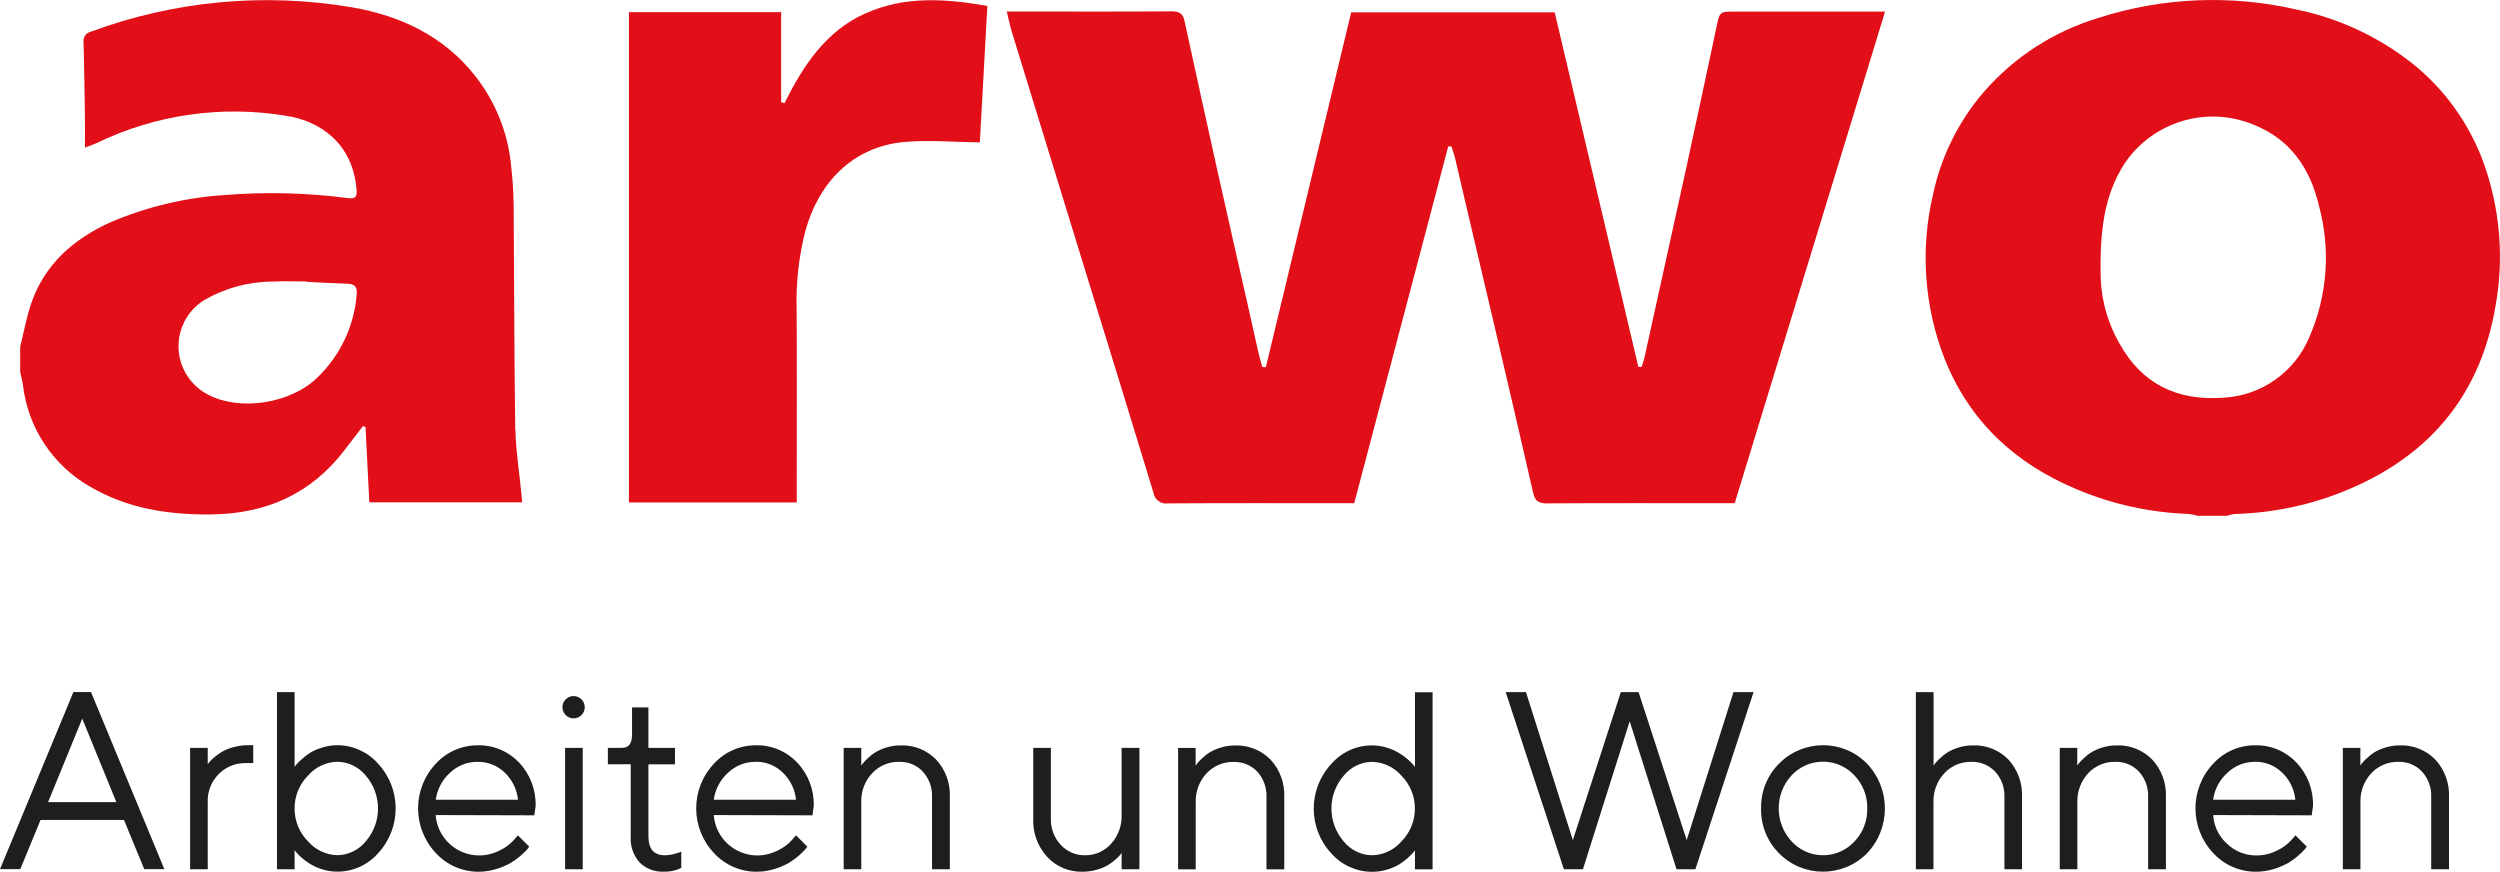
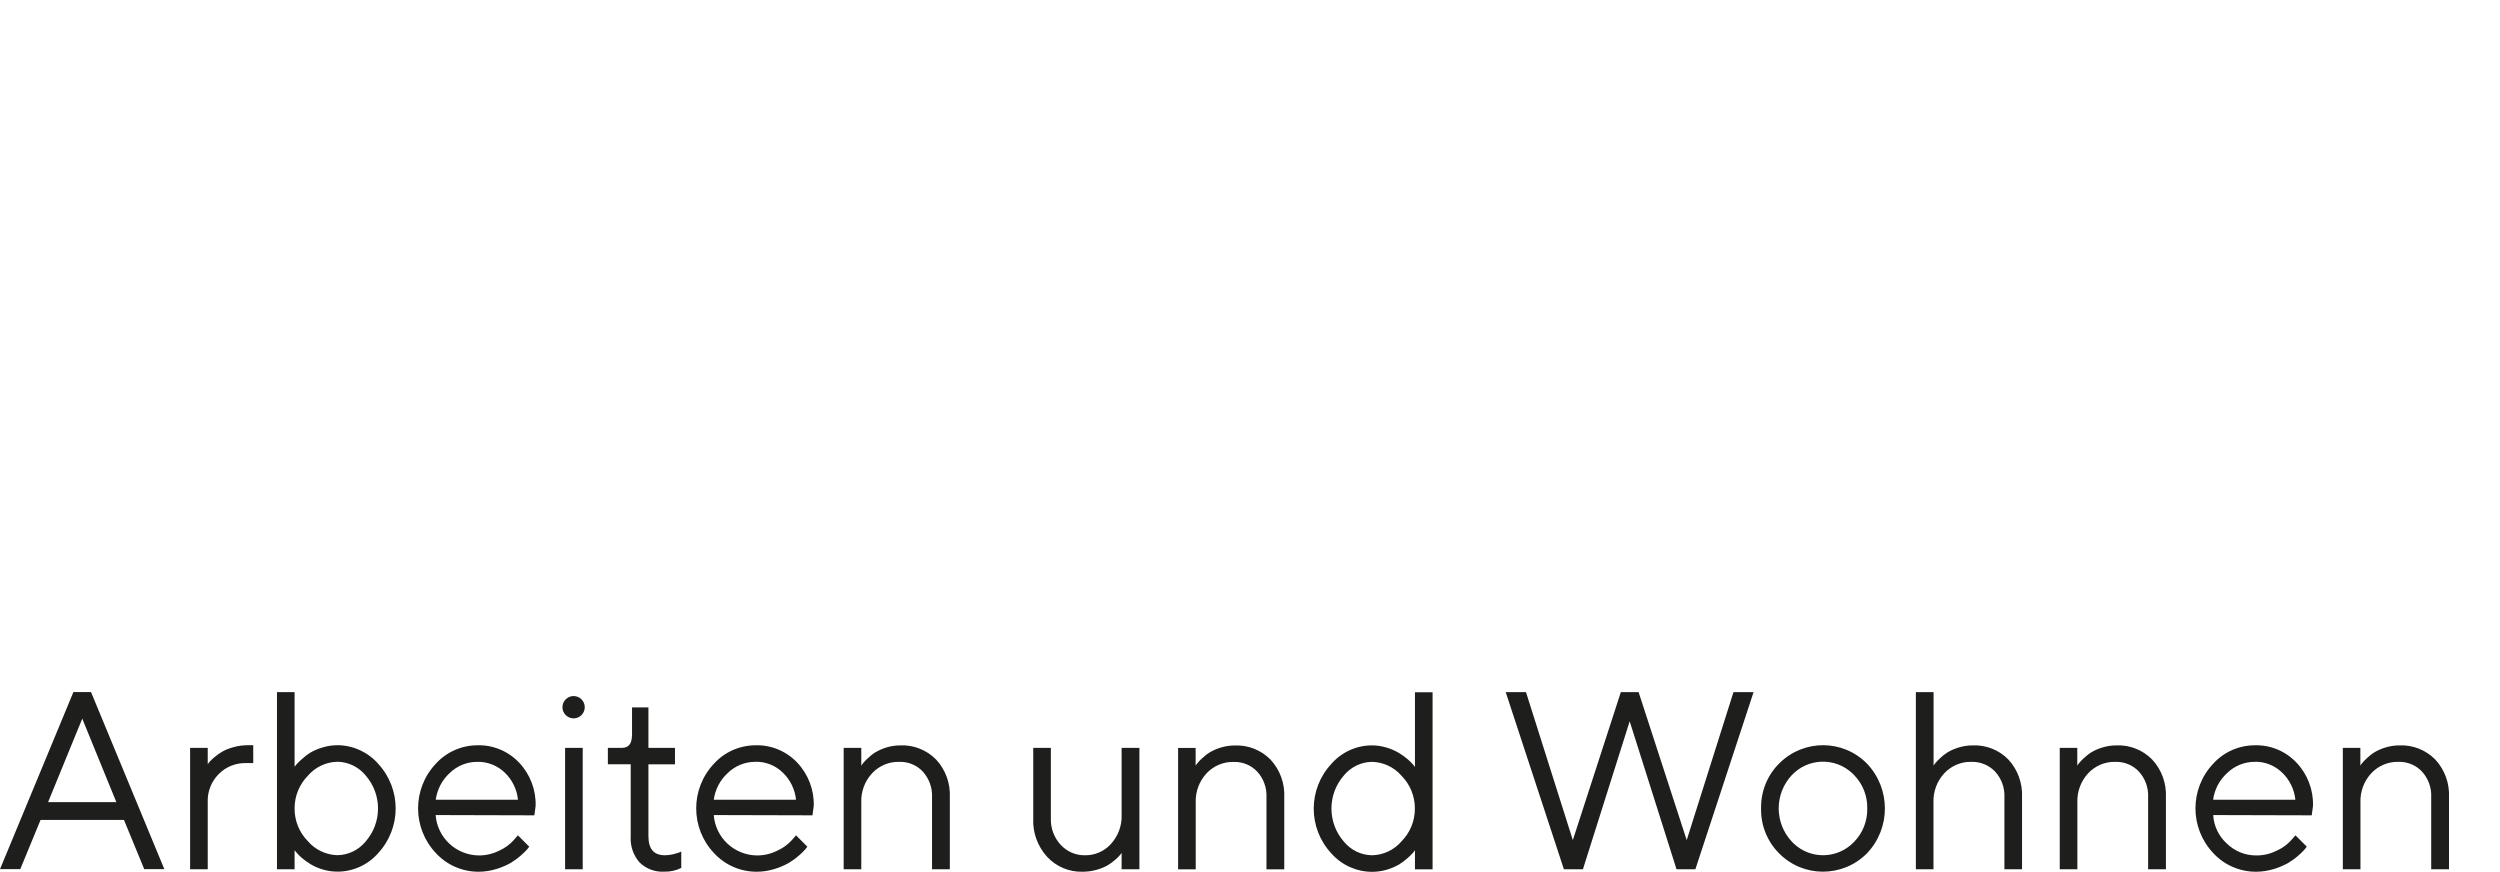
<svg xmlns="http://www.w3.org/2000/svg" id="Ebene_2" data-name="Ebene 2" viewBox="0 0 282.34 98.45">
  <defs>
    <style>
      .cls-1 {
        fill: #e20e18;
      }

      .cls-2 {
        fill: #1e1e1c;
      }
    </style>
  </defs>
  <g id="Ebene_1-2" data-name="Ebene 1">
    <path class="cls-2" d="M266.58,84.46h-1.99v13.71h1.99v-7.57c-.04-1.21.4-2.39,1.23-3.28.79-.84,1.9-1.31,3.05-1.28,1.01-.03,1.98.36,2.67,1.1.72.79,1.09,1.83,1.04,2.89v8.14h2.01v-8.14c.07-1.57-.48-3.1-1.55-4.25-1.06-1.08-2.52-1.66-4.03-1.6-.54,0-1.08.08-1.6.24-.44.13-.85.31-1.24.54-.32.2-.61.44-.89.7-.19.17-.37.36-.53.56-.08.1-.13.18-.17.24v-1.99ZM254.65,86.03c1.15-.02,2.25.42,3.08,1.22.85.81,1.38,1.9,1.5,3.07h-9.29c.16-1.16.71-2.22,1.58-3.01.84-.82,1.96-1.28,3.14-1.27M261.08,92.06l.14-1.03c.06-1.83-.62-3.6-1.88-4.92-1.22-1.28-2.92-1.99-4.68-1.94-1.79,0-3.5.75-4.71,2.08-2.68,2.84-2.67,7.28.02,10.11,1.24,1.34,2.99,2.1,4.83,2.09.68,0,1.36-.11,2.02-.31.56-.17,1.09-.4,1.6-.68.41-.25.8-.53,1.16-.85.25-.21.48-.44.7-.68.11-.13.19-.24.24-.31l-1.28-1.28-.49.56c-.44.48-.97.87-1.56,1.14-.74.38-1.55.58-2.38.57-1.24.01-2.44-.48-3.33-1.35-.91-.83-1.46-1.98-1.53-3.21l11.14.03ZM234.61,84.46h-1.99v13.71h1.99v-7.57c-.04-1.21.4-2.39,1.23-3.28.79-.84,1.9-1.31,3.05-1.28,1.01-.03,1.98.36,2.67,1.1.72.79,1.09,1.83,1.04,2.89v8.14h2.01v-8.14c.07-1.57-.48-3.1-1.55-4.25-1.06-1.08-2.52-1.66-4.03-1.6-.54,0-1.08.08-1.6.24-.44.13-.85.31-1.24.54-.32.2-.61.44-.89.7-.19.17-.37.36-.53.56-.08.1-.13.18-.17.24v-1.99ZM218.36,78.17h-1.99v20h1.99v-7.57c-.04-1.21.4-2.39,1.23-3.28.79-.84,1.9-1.31,3.05-1.28,1.01-.03,1.98.37,2.68,1.1.72.79,1.1,1.83,1.05,2.89v8.14h1.99v-8.14c.07-1.57-.48-3.1-1.54-4.25-1.05-1.08-2.52-1.66-4.02-1.6-.54,0-1.08.08-1.6.24-.43.13-.85.31-1.24.54-.32.2-.62.44-.89.7-.19.18-.36.36-.53.56-.08.1-.14.18-.17.24v-8.29ZM198.89,91.31c-.04,1.9.7,3.73,2.04,5.07,2.71,2.74,7.13,2.75,9.87.04.01-.01.03-.03.04-.04,2.71-2.84,2.71-7.31,0-10.15-2.7-2.74-7.11-2.76-9.85-.06-.02.02-.04.04-.06.06-1.35,1.34-2.08,3.18-2.04,5.08M210.88,91.31c.03,1.4-.5,2.75-1.47,3.75-1.82,1.94-4.87,2.05-6.82.22-.08-.08-.16-.16-.24-.24-1.96-2.11-1.96-5.38,0-7.49,1.83-1.95,4.89-2.05,6.84-.22.07.07.15.14.22.22.97,1,1.5,2.35,1.47,3.75M189.34,98.17h2.13l6.57-20h-2.27l-5.28,16.71-5.43-16.71h-2.01l-5.42,16.71-5.29-16.71h-2.29l6.57,20h2.15l5.28-16.71,5.29,16.71ZM159.79,86.61l-.2-.26c-.19-.22-.4-.42-.62-.61-.3-.26-.63-.49-.97-.7-.43-.25-.89-.46-1.37-.6-.55-.17-1.12-.26-1.69-.26-1.77,0-3.44.77-4.6,2.11-2.63,2.84-2.63,7.23,0,10.07,1.16,1.33,2.84,2.09,4.6,2.1,1.08,0,2.13-.29,3.07-.83.35-.22.68-.47.99-.75.21-.18.41-.38.6-.59.09-.12.16-.2.2-.26v2.15h1.99v-20h-1.99v8.43ZM159.79,91.31c.01,1.38-.53,2.71-1.5,3.7-.84.98-2.06,1.56-3.35,1.58-1.23-.02-2.39-.59-3.17-1.54-1.87-2.14-1.87-5.33,0-7.47.78-.95,1.94-1.52,3.17-1.54,1.29.03,2.51.6,3.35,1.58.97.98,1.51,2.32,1.5,3.7M135.04,84.47h-1.99v13.71h1.99v-7.57c-.04-1.21.4-2.39,1.23-3.28.79-.84,1.9-1.31,3.05-1.28,1.01-.03,1.98.36,2.67,1.1.72.79,1.09,1.83,1.04,2.89v8.14h2.01v-8.14c.07-1.57-.48-3.1-1.55-4.25-1.06-1.08-2.52-1.66-4.03-1.6-.54,0-1.08.08-1.6.24-.44.13-.85.31-1.24.54-.32.2-.61.44-.89.7-.19.17-.37.36-.53.56-.07.1-.13.18-.17.24v-1.99ZM126.67,98.17h2.01v-13.71h-2.01v7.57c.05,1.21-.39,2.38-1.2,3.28-.75.83-1.82,1.3-2.94,1.28-1.04.02-2.03-.41-2.73-1.17-.75-.8-1.15-1.87-1.12-2.97v-7.99h-1.99v7.99c-.07,1.6.5,3.15,1.58,4.33,1.03,1.1,2.48,1.71,3.98,1.67.54,0,1.08-.07,1.6-.22.44-.12.86-.29,1.25-.51.32-.19.61-.41.88-.65.19-.16.36-.33.52-.52.07-.1.13-.17.17-.23v1.86ZM97.27,84.46h-1.99v13.71h1.99v-7.57c-.04-1.21.4-2.39,1.23-3.28.79-.84,1.9-1.31,3.05-1.28,1.01-.03,1.98.36,2.67,1.1.71.79,1.09,1.83,1.04,2.89v8.14h2.01v-8.14c.07-1.57-.48-3.1-1.55-4.25-1.06-1.08-2.52-1.66-4.03-1.6-1,0-1.98.28-2.84.79-.32.2-.61.44-.88.7-.19.17-.37.36-.53.56-.07.1-.13.18-.17.24v-1.99ZM85.33,86.03c1.15-.02,2.25.42,3.07,1.22.85.81,1.38,1.9,1.5,3.07h-9.29c.16-1.16.71-2.22,1.57-3.01.84-.82,1.96-1.28,3.14-1.27M91.76,92.06l.14-1.03c.06-1.82-.62-3.6-1.88-4.92-1.22-1.28-2.92-1.99-4.68-1.94-1.79,0-3.5.75-4.71,2.08-2.68,2.84-2.67,7.28.02,10.11,1.24,1.34,2.99,2.1,4.82,2.09.68,0,1.36-.11,2.01-.31.56-.17,1.09-.4,1.6-.68.41-.25.8-.53,1.16-.85.25-.21.48-.44.7-.68.11-.13.19-.24.24-.31l-1.28-1.28-.49.56c-.44.48-.97.87-1.56,1.14-.74.38-1.56.58-2.39.57-2.55-.04-4.66-2.01-4.85-4.56l11.14.03ZM71.37,83.04c0,.95-.38,1.42-1.14,1.42h-1.58v1.85h2.58v8.14c-.07,1.08.29,2.14,1,2.95.74.72,1.74,1.1,2.77,1.04.67.02,1.34-.12,1.94-.42v-1.85l-.25.11c-.16.06-.39.12-.69.2-.3.07-.61.11-.91.11-1.24,0-1.85-.7-1.86-2.13v-8.14h3v-1.86h-3v-4.57h-1.85v3.15ZM63.52,79.89c.01.7.59,1.25,1.28,1.24.7-.01,1.25-.59,1.24-1.28-.01-.7-.59-1.25-1.28-1.24-.33,0-.64.14-.87.37-.24.24-.38.57-.37.91M63.82,98.17h1.99v-13.71h-1.99v13.71ZM53.93,86.04c1.14-.02,2.25.42,3.07,1.21.85.81,1.38,1.9,1.5,3.07h-9.29c.16-1.16.71-2.22,1.57-3.01.84-.82,1.96-1.28,3.14-1.27M60.35,92.06l.14-1.03c.06-1.82-.62-3.6-1.88-4.92-1.22-1.28-2.92-1.99-4.68-1.94-1.79,0-3.5.75-4.71,2.08-2.68,2.84-2.67,7.28.02,10.11,1.24,1.34,2.99,2.1,4.82,2.09.68,0,1.36-.11,2.01-.31.56-.17,1.09-.4,1.6-.68.41-.25.8-.53,1.16-.85.25-.21.48-.44.7-.68.11-.13.19-.24.24-.31l-1.28-1.28-.49.56c-.44.48-.97.87-1.56,1.14-.74.38-1.56.58-2.39.57-2.55-.04-4.66-2.01-4.85-4.56l11.14.03ZM33.27,78.17h-1.99v20h1.99v-2.15l.21.26c.18.22.39.42.61.61.3.26.63.49.97.7.43.26.89.46,1.37.6.55.17,1.12.25,1.69.25,1.76,0,3.44-.77,4.6-2.1,2.62-2.85,2.62-7.23,0-10.07-1.16-1.33-2.83-2.1-4.6-2.11-.58,0-1.16.09-1.71.26-.48.14-.93.33-1.36.58-.35.22-.68.47-.98.75-.21.19-.41.38-.6.59-.07.08-.14.17-.2.26v-8.44ZM33.27,91.31c-.01-1.38.53-2.72,1.5-3.7.84-.98,2.06-1.56,3.35-1.58,1.23.02,2.39.59,3.17,1.54,1.87,2.14,1.87,5.33,0,7.47-.78.95-1.94,1.52-3.17,1.54-1.29-.03-2.51-.6-3.35-1.58-.97-.98-1.51-2.31-1.5-3.7M28.6,84.16h-.57c-.57,0-1.14.07-1.69.23-.45.12-.88.29-1.28.52-.32.19-.62.41-.9.65-.19.16-.37.33-.53.52-.08.1-.13.17-.17.23v-1.85h-1.99v13.71h1.99v-7.57c-.05-1.19.41-2.35,1.25-3.19.8-.8,1.89-1.25,3.03-1.23h.86v-2.01ZM14,92.6l2.29,5.56h2.27l-8.28-20h-1.99L0,98.16h2.29l2.29-5.56h9.43ZM13.14,90.59h-7.71l3.86-9.43,3.85,9.43Z" />
-     <path class="cls-1" d="M280.87,19.52c-1.45-4.65-4.2-8.8-7.92-11.94-3.94-3.25-8.62-5.49-13.62-6.51-7.37-1.69-15.06-1.37-22.27.93-5.06,1.51-9.58,4.42-13.04,8.41-2.85,3.32-4.82,7.31-5.72,11.59-1.46,6.22-.98,12.74,1.38,18.68,2.83,6.99,7.94,11.69,14.86,14.58,4,1.69,8.28,2.63,12.62,2.78.35.04.69.11,1.02.21h3.35c.25-.1.52-.16.79-.2,4.5-.11,8.94-1.08,13.08-2.85,9.25-3.95,14.81-10.86,16.45-20.73.89-4.99.55-10.12-.98-14.95ZM260.86,37.95c-1.64,4.06-5.5,6.79-9.87,6.97-5.13.36-9.1-1.58-11.61-6.1-1.28-2.21-2.01-4.7-2.13-7.25-.14-5.46.37-9.46,2.66-13.06,3.17-4.74,9.23-6.61,14.52-4.46,4.25,1.65,6.49,5.01,7.47,9.22,1.32,4.87.95,10.05-1.04,14.68Z" />
-     <path class="cls-1" d="M58.19,48.54c-.12-8.46-.11-16.92-.18-25.39-.02-1.59-.13-3.17-.32-4.74-.39-3.57-1.78-6.96-3.99-9.79-3.54-4.52-8.42-6.83-13.93-7.79C29.86-.86,19.68.09,10.26,3.58c-.56.12-.92.66-.82,1.22.07,2.78.11,5.56.15,8.34.02,1.12,0,2.25,0,3.53.63-.24.97-.35,1.29-.5,6.64-3.22,14.11-4.3,21.39-3.1,3.84.56,7.56,3.1,7.99,8.28.07.82-.02,1.14-.98,1.02-4.63-.6-9.3-.72-13.95-.34-4.45.29-8.82,1.34-12.92,3.1-4.12,1.89-7.36,4.71-8.88,9.12-.54,1.59-.84,3.27-1.25,4.9v2.86c.1.46.23.91.3,1.37.53,4.87,3.37,9.19,7.64,11.61,4.17,2.44,8.77,3.15,13.55,3.11,6.25-.05,11.38-2.31,15.19-7.33.67-.89,1.35-1.76,2.03-2.65l.29.11c.14,2.82.29,5.64.43,8.5h17.26c-.04-.42-.06-.77-.1-1.12-.23-2.36-.62-4.73-.66-7.1ZM35.84,42.64c-3.03,2.95-8.72,3.82-12.32,1.94-3.02-1.53-4.23-5.22-2.7-8.25.5-.99,1.26-1.82,2.2-2.41,2.38-1.39,5.08-2.12,7.83-2.12,1.27-.07,2.55-.01,3.82-.01v.04c1.51.07,3.02.17,4.53.21.88.02,1.17.37,1.08,1.26-.29,3.55-1.87,6.87-4.44,9.34Z" />
-     <path class="cls-1" d="M195.96,1.31c-1.74,0-1.74,0-2.09,1.67-1.09,5.12-2.18,10.23-3.29,15.34-1.61,7.35-3.23,14.71-4.86,22.06-.08.36-.21.7-.32,1.05h-.37L175.58,1.39h-22.98c-3.23,13.4-6.44,26.76-9.64,40.08l-.41-.03c-.16-.6-.34-1.19-.47-1.8-.34-1.5-.67-3.02-1.01-4.52-1.2-5.29-2.41-10.59-3.59-15.89-1.25-5.61-2.48-11.22-3.7-16.84-.18-.84-.56-1.11-1.45-1.11-5.78.05-11.56.02-17.34.02h-1.29c.22.88.36,1.61.58,2.33,2.85,9.28,5.7,18.55,8.56,27.83,2.48,8.06,4.98,16.12,7.43,24.2.13.79.87,1.32,1.66,1.19,0,0,.02,0,.03,0,6.54-.04,13.08-.02,19.62-.02h1.36c3.55-13.49,7.09-26.9,10.62-40.3l.37.02c.13.44.29.87.4,1.31.36,1.5.7,3.01,1.05,4.51,1.2,5.13,2.41,10.26,3.62,15.39,1.4,5.98,2.79,11.96,4.16,17.95.21.91.65,1.14,1.56,1.14,6.7-.04,13.4-.02,20.09-.02h1.1c5.66-18.5,11.3-36.93,16.98-55.52h-16.92Z" />
-     <path class="cls-1" d="M97.68,1.53c-4.46,2.03-6.98,5.91-9.09,10.13l-.37-.13V1.37h-17.19v55.38h18.95v-1.48c0-6.75.03-13.51-.01-20.26-.09-3.02.24-6.03.99-8.95,1.49-5.36,5.26-9.5,11.22-10.03,2.75-.24,5.54.02,8.48.05.27-4.94.56-10.14.85-15.41-4.76-.83-9.38-1.15-13.82.87Z" />
  </g>
</svg>